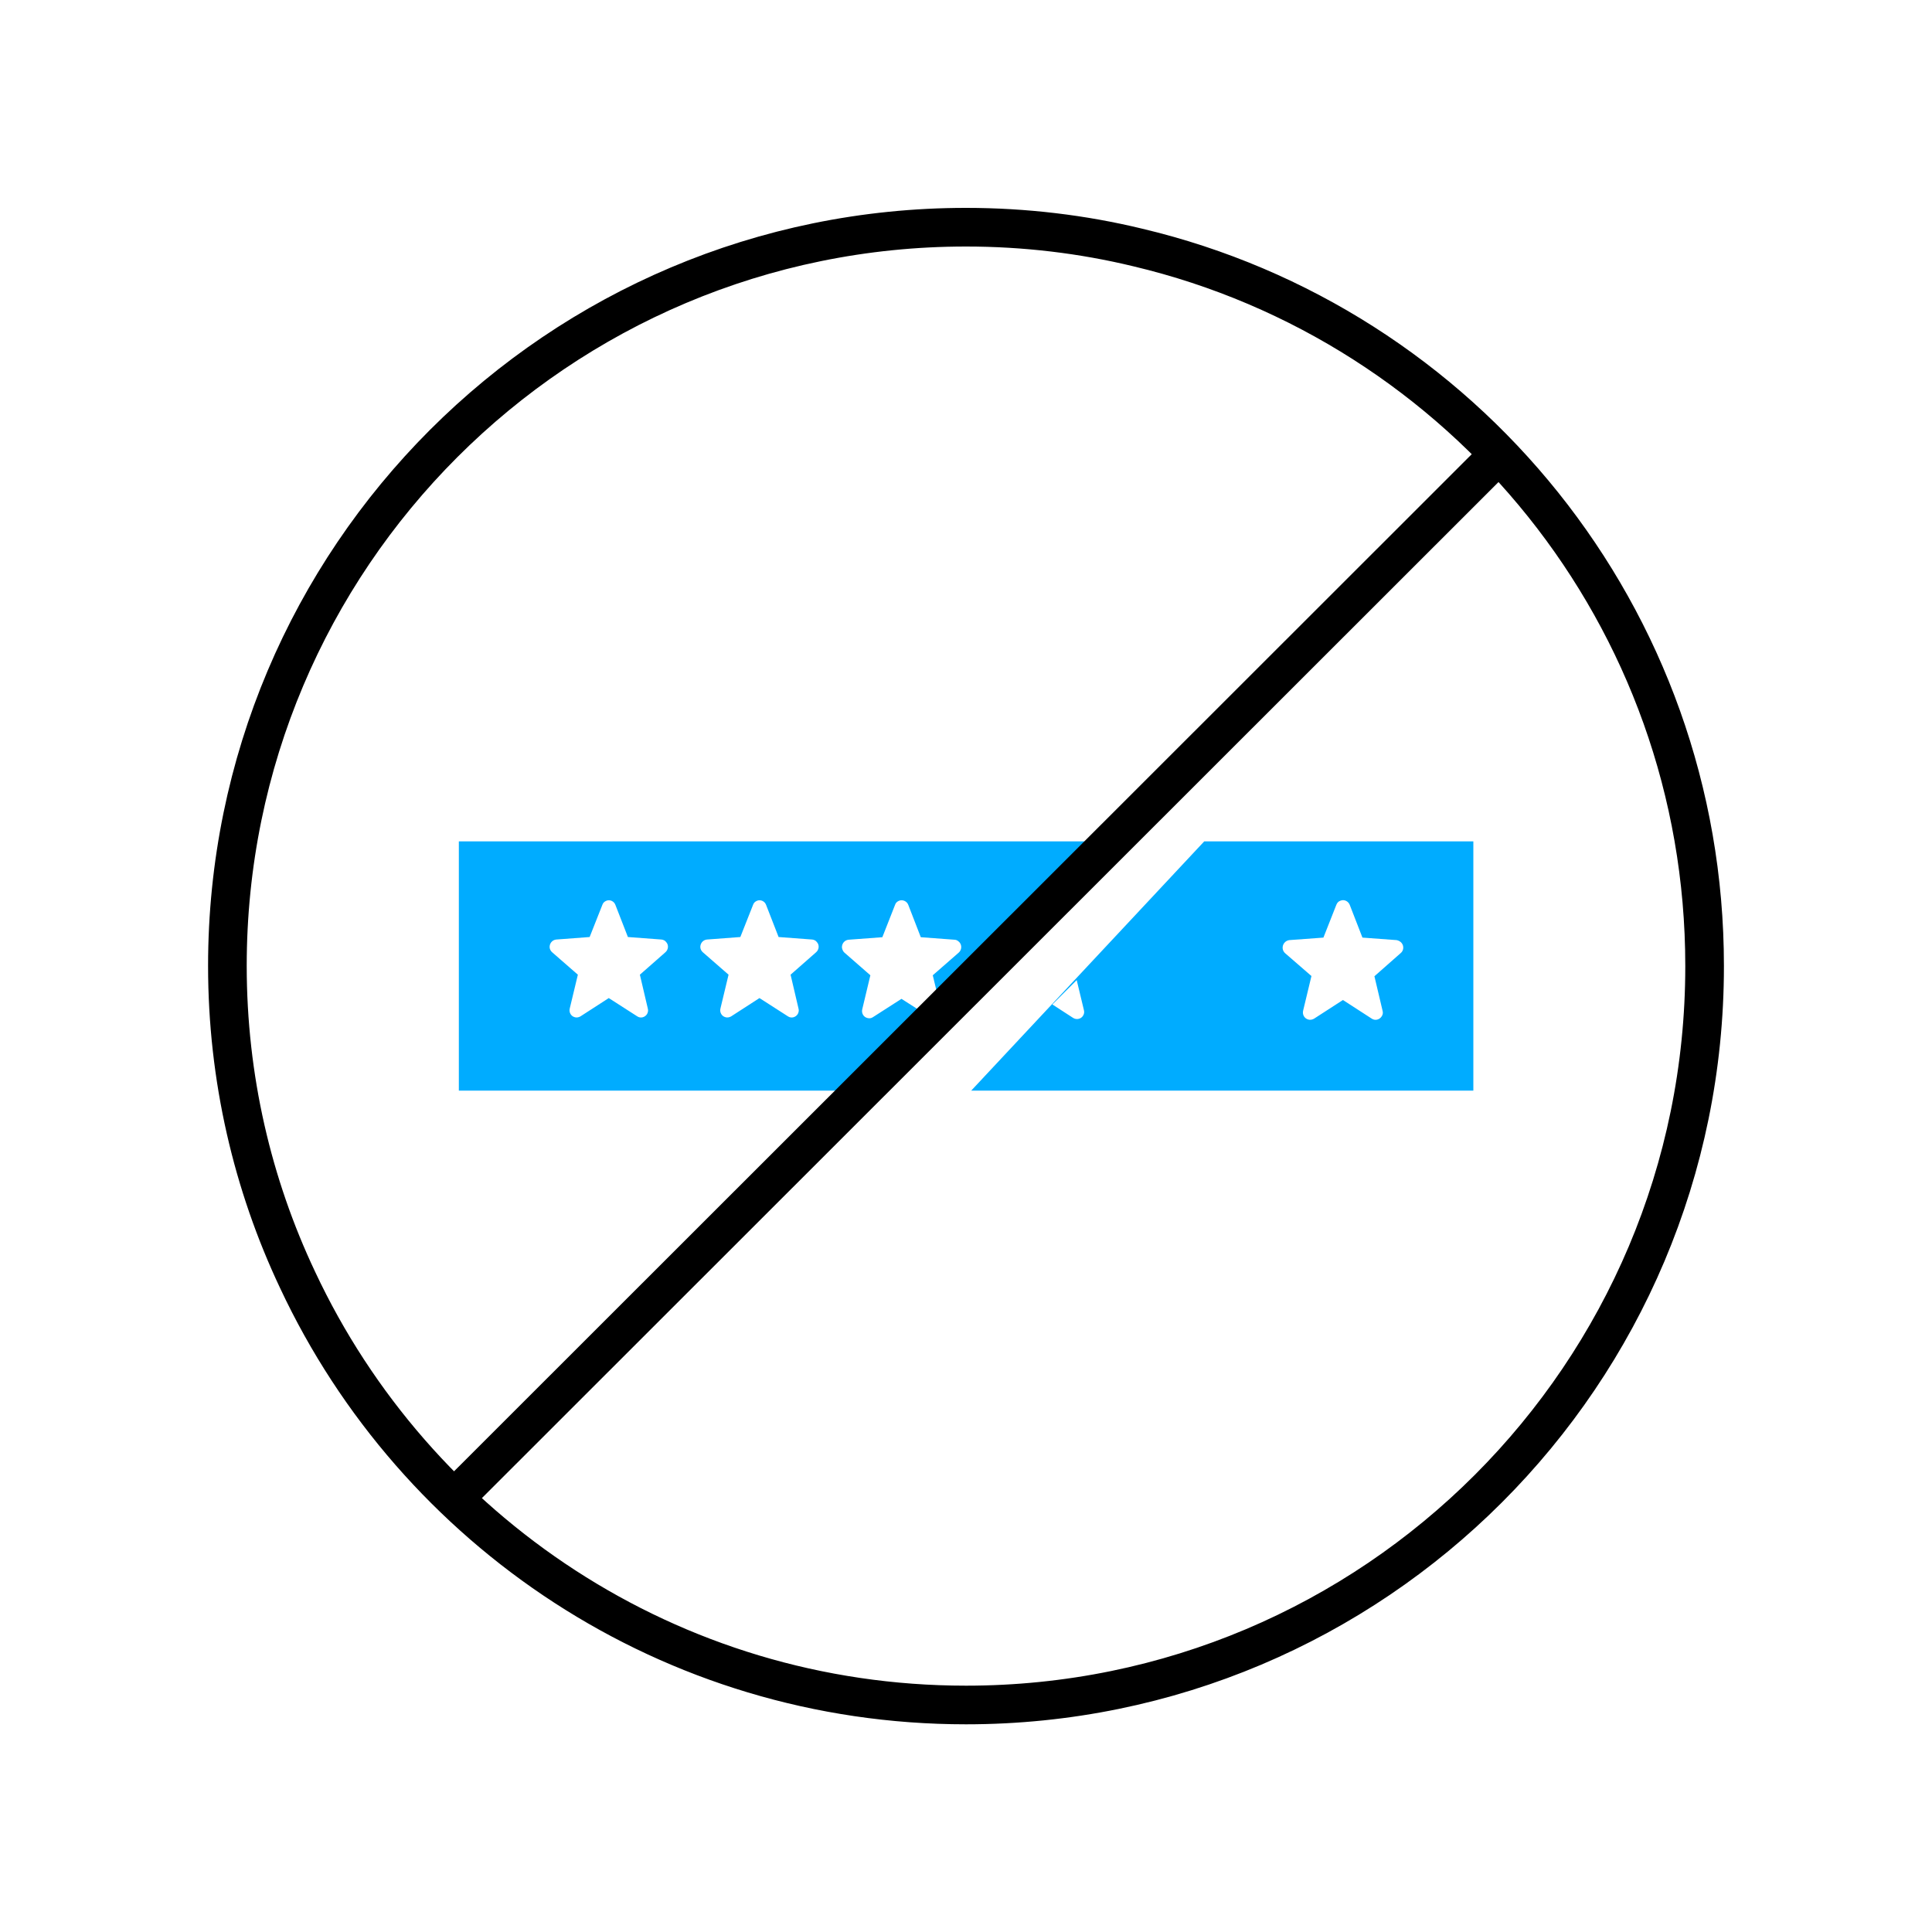
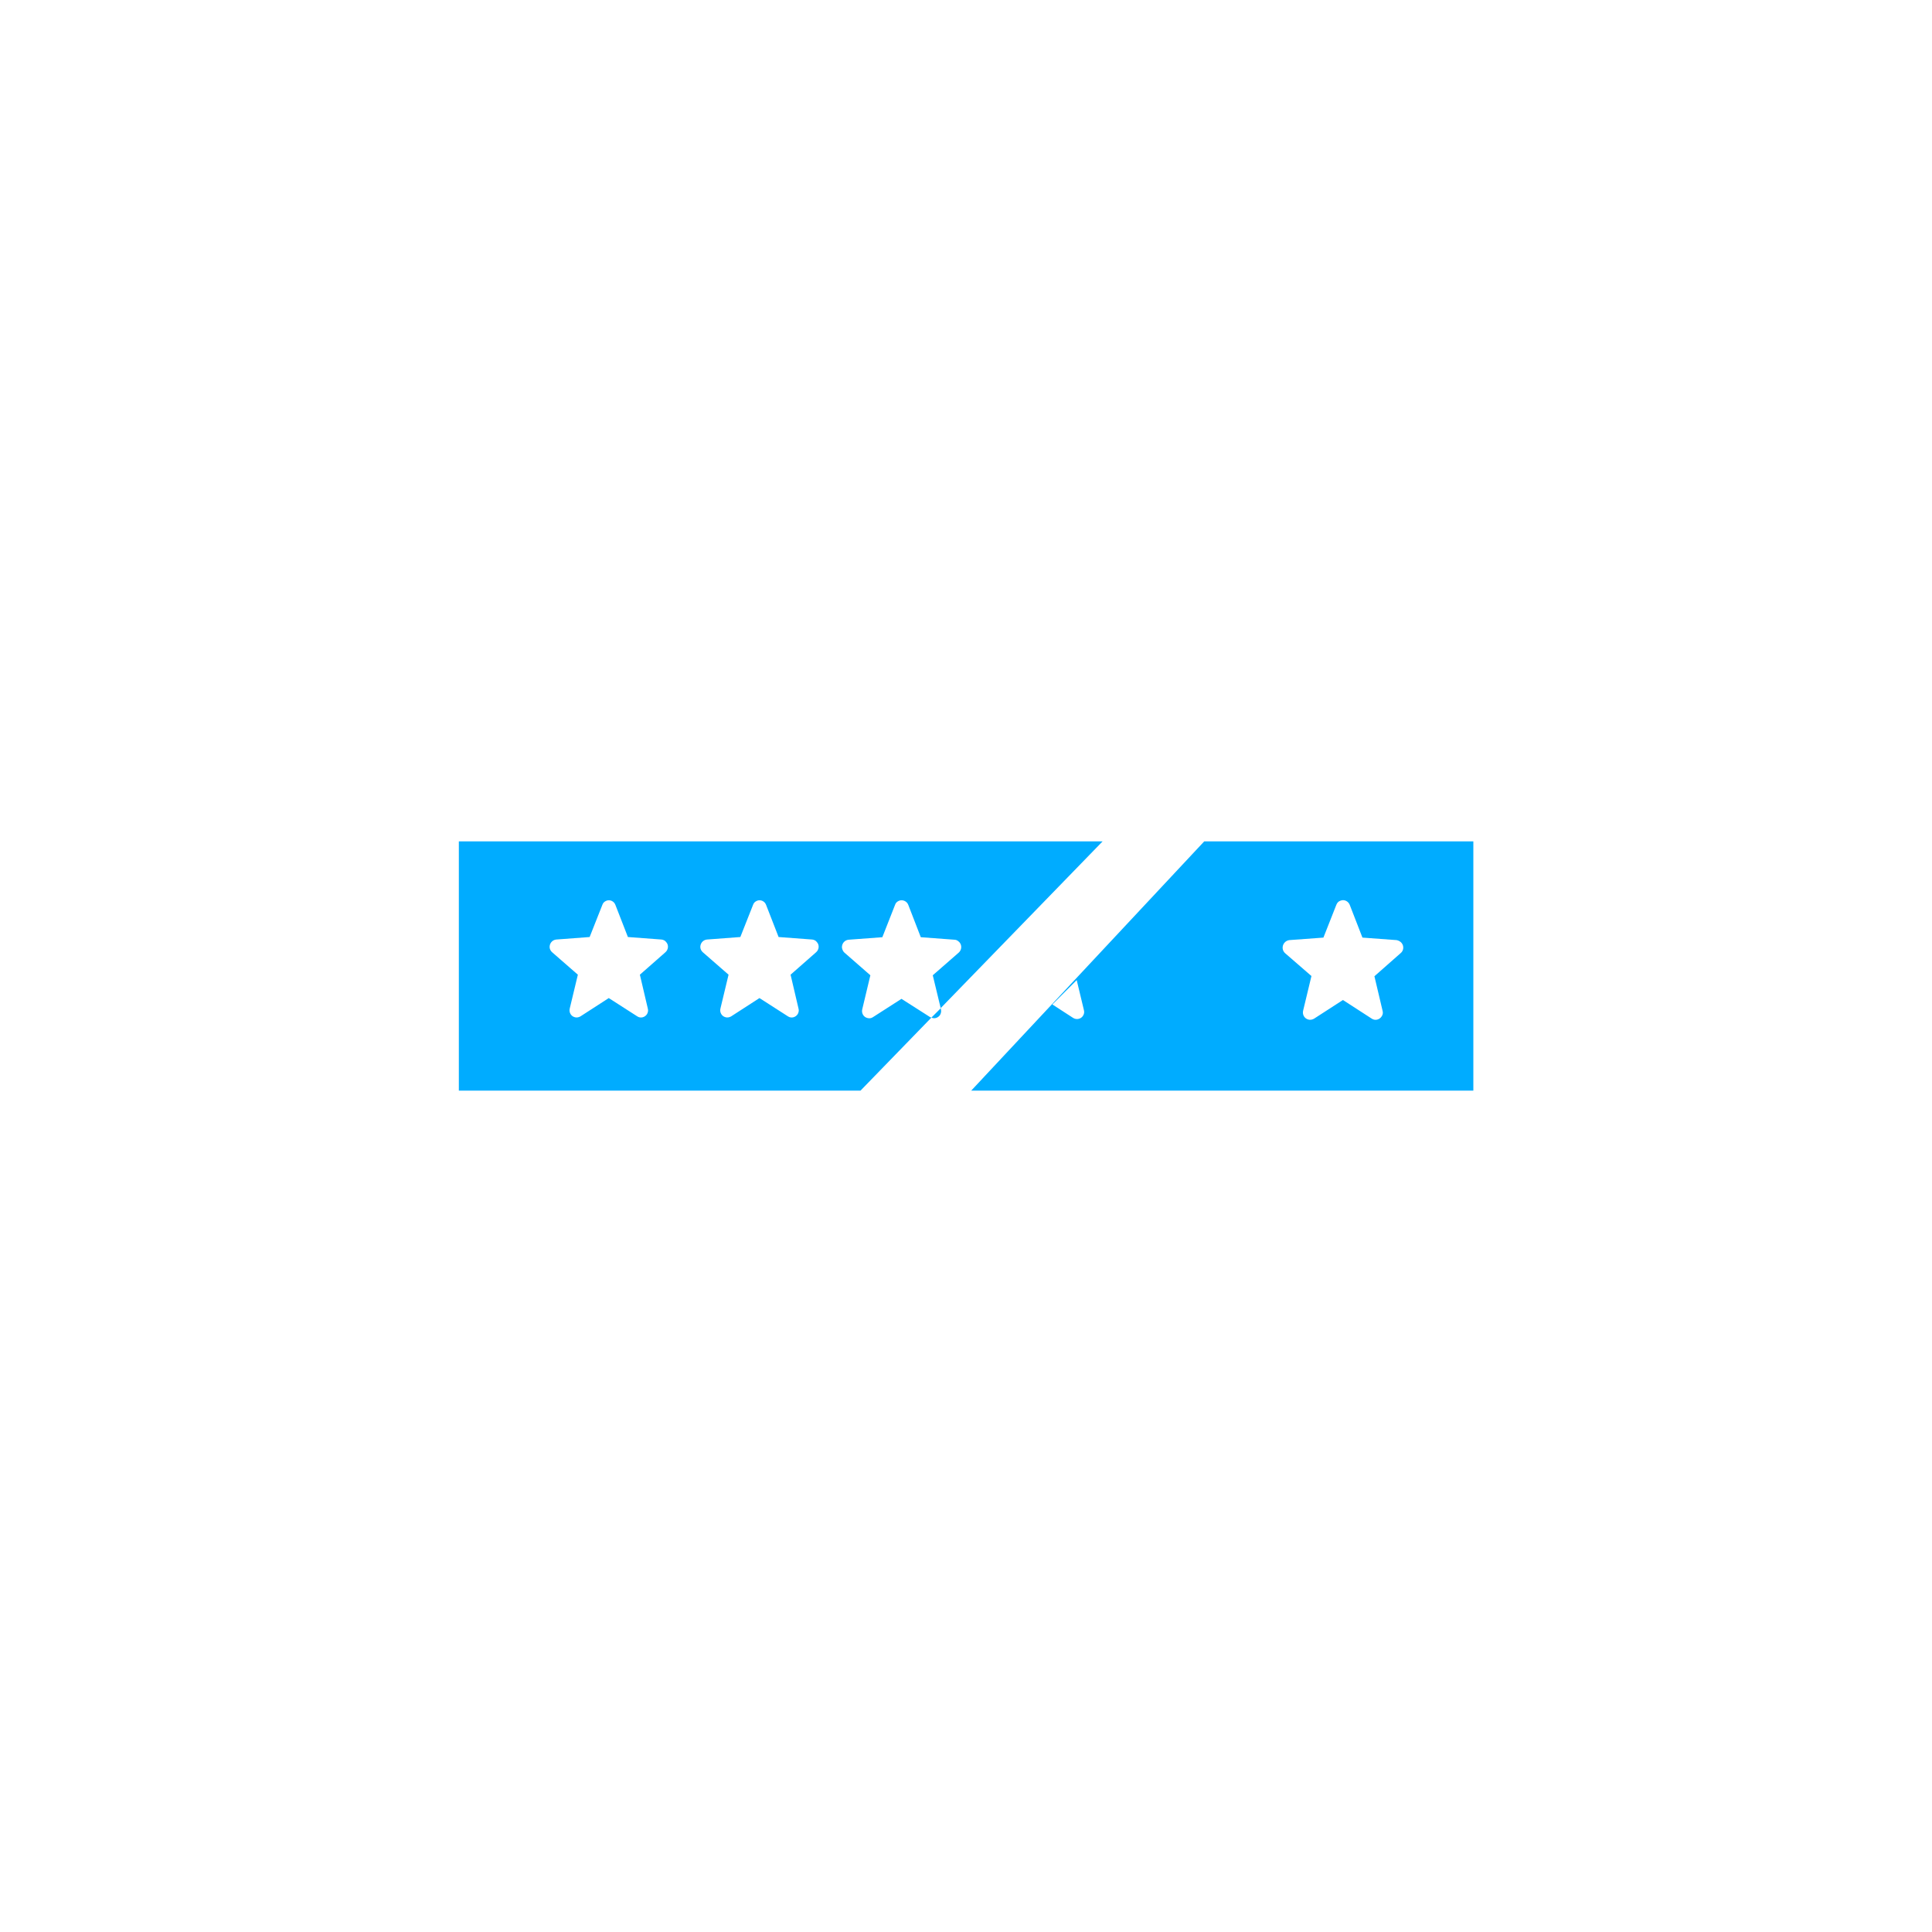
<svg xmlns="http://www.w3.org/2000/svg" id="no-need-password" viewBox="0 0 100 100">
  <g>
    <path d="m23.75,43.55v12.9h20.79l3.67-3.78s-.04-.01-.06-.02l-1.49-.95-1.48.95c-.09.06-.19.07-.29.04-.2-.05-.31-.26-.26-.45l.42-1.76-1.34-1.17c-.07-.06-.11-.15-.13-.25-.02-.21.13-.4.34-.42l1.75-.13.66-1.68c.03-.1.11-.17.21-.21.19-.07.4.03.47.21l.65,1.68,1.75.13c.1,0,.18.06.25.13.14.16.12.4-.04.54l-1.34,1.17.41,1.7,8.38-8.63H23.75Zm10.69,5.74l-1.32,1.16.41,1.75c.03.1.01.2-.04.29-.11.17-.33.23-.5.12l-1.48-.95-1.47.95c-.09.05-.2.07-.29.04-.2-.05-.31-.26-.26-.45l.42-1.75-1.33-1.16c-.07-.06-.12-.15-.13-.24-.02-.21.13-.4.34-.42l1.73-.13.66-1.67c.03-.1.11-.17.21-.21.19-.07.39.03.46.21l.65,1.67,1.74.13c.09.01.18.05.24.13.14.15.12.39-.04.53Zm7.8,0l-1.32,1.16.41,1.75c.03.1.01.2-.04.29-.11.17-.33.23-.5.12l-1.48-.95-1.47.95c-.09.05-.2.07-.29.04-.2-.05-.31-.26-.26-.45l.42-1.75-1.33-1.16c-.07-.06-.12-.15-.13-.24-.02-.21.13-.4.34-.42l1.73-.13.66-1.67c.03-.1.11-.17.21-.21.19-.07.39.03.46.21l.65,1.67,1.74.13c.09.01.18.05.24.13.14.15.12.39-.04.53Z" fill="#00acff" />
    <path d="m62.33,43.55l-12.06,12.9h25.99v-12.9h-13.93Zm-6.27,9.02c-.1.17-.33.23-.51.12l-1.08-.7,1.26-1.26.37,1.54c.03.1.02.21-.04.3Zm16.43-3.23l-1.35,1.19.42,1.78c.03.1.02.2-.04.29-.11.18-.34.24-.51.13l-1.5-.97-1.5.97c-.09.05-.2.07-.3.04-.2-.06-.31-.26-.26-.46l.43-1.79-1.36-1.18c-.07-.06-.12-.15-.13-.25-.02-.21.13-.4.34-.43l1.77-.13.67-1.7c.04-.1.11-.18.21-.21.19-.08.4.02.48.21l.66,1.7,1.77.13h0c.1.02.19.07.25.14.14.16.12.41-.05.54Z" fill="#00acff" />
    <path d="m48.7,52.24v-.06s-.49.49-.49.49c.16.08.35.01.45-.14.05-.09.07-.2.04-.29Z" fill="#00acff" fill-rule="evenodd" />
  </g>
  <g>
-     <path d="m88.23,50.02c0,21.12-17.11,38.23-38.23,38.23-15.31,0-28.51-9-34.6-22.01-2.33-4.93-3.63-10.44-3.63-16.25,0-21.12,17.11-38.23,38.23-38.23,3.05,0,6.04.36,8.89,1.05,16.83,3.99,29.34,19.1,29.34,37.18v.03Z" fill="none" stroke="#000" stroke-miterlimit="10" stroke-width="2" />
-     <line x1="77.43" y1="23.67" x2="23.92" y2="77.15" fill="none" stroke="#000" stroke-miterlimit="10" stroke-width="2" />
-   </g>
+     </g>
</svg>